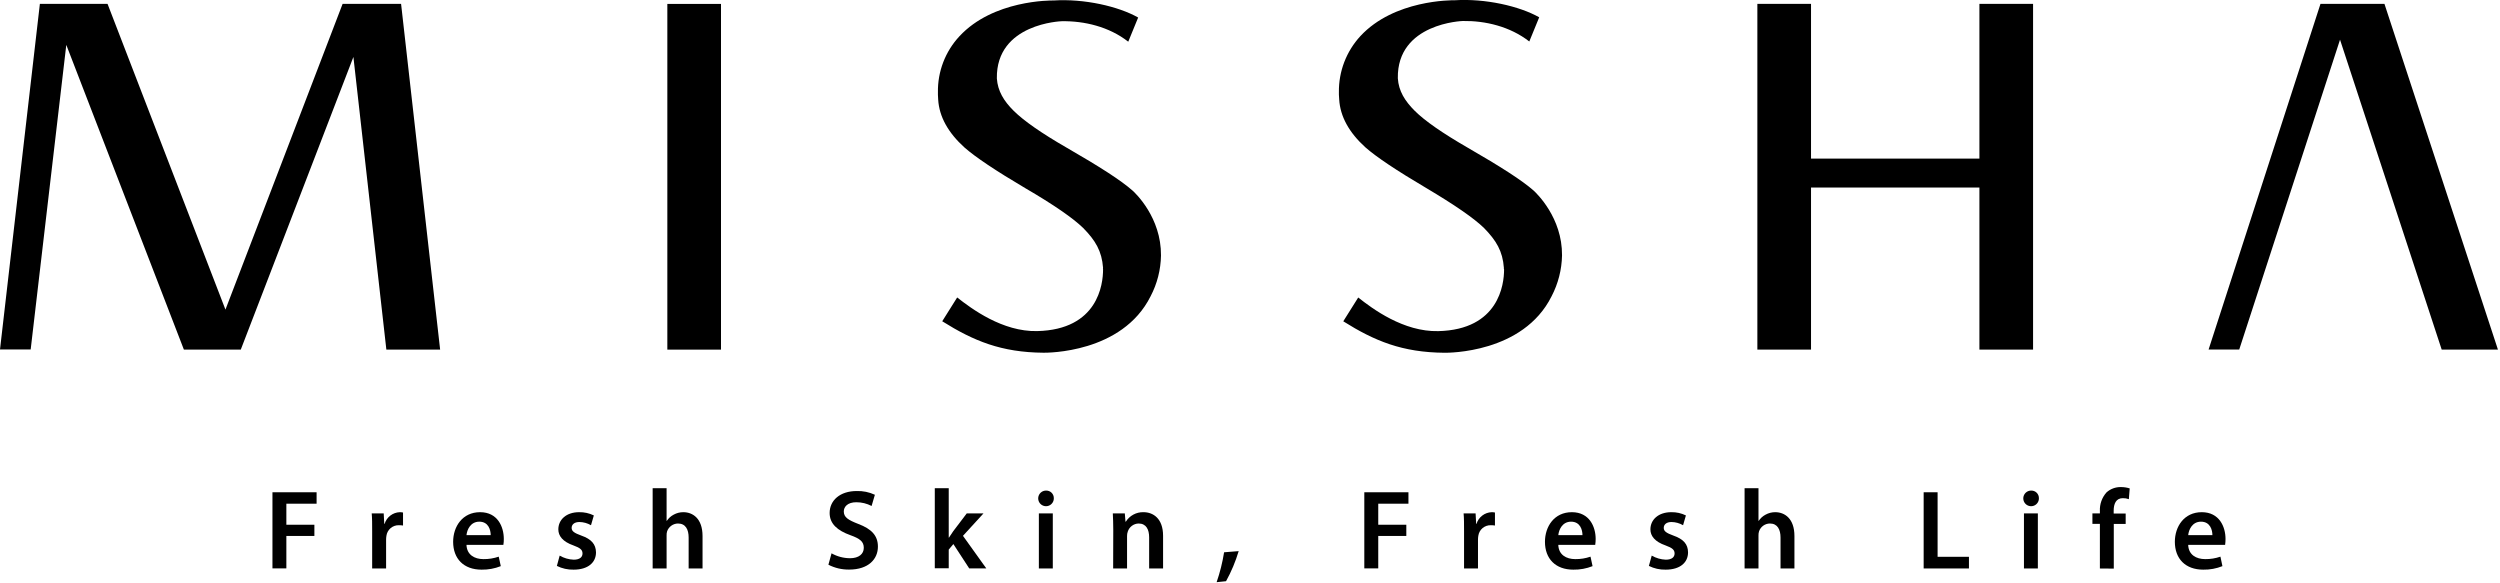
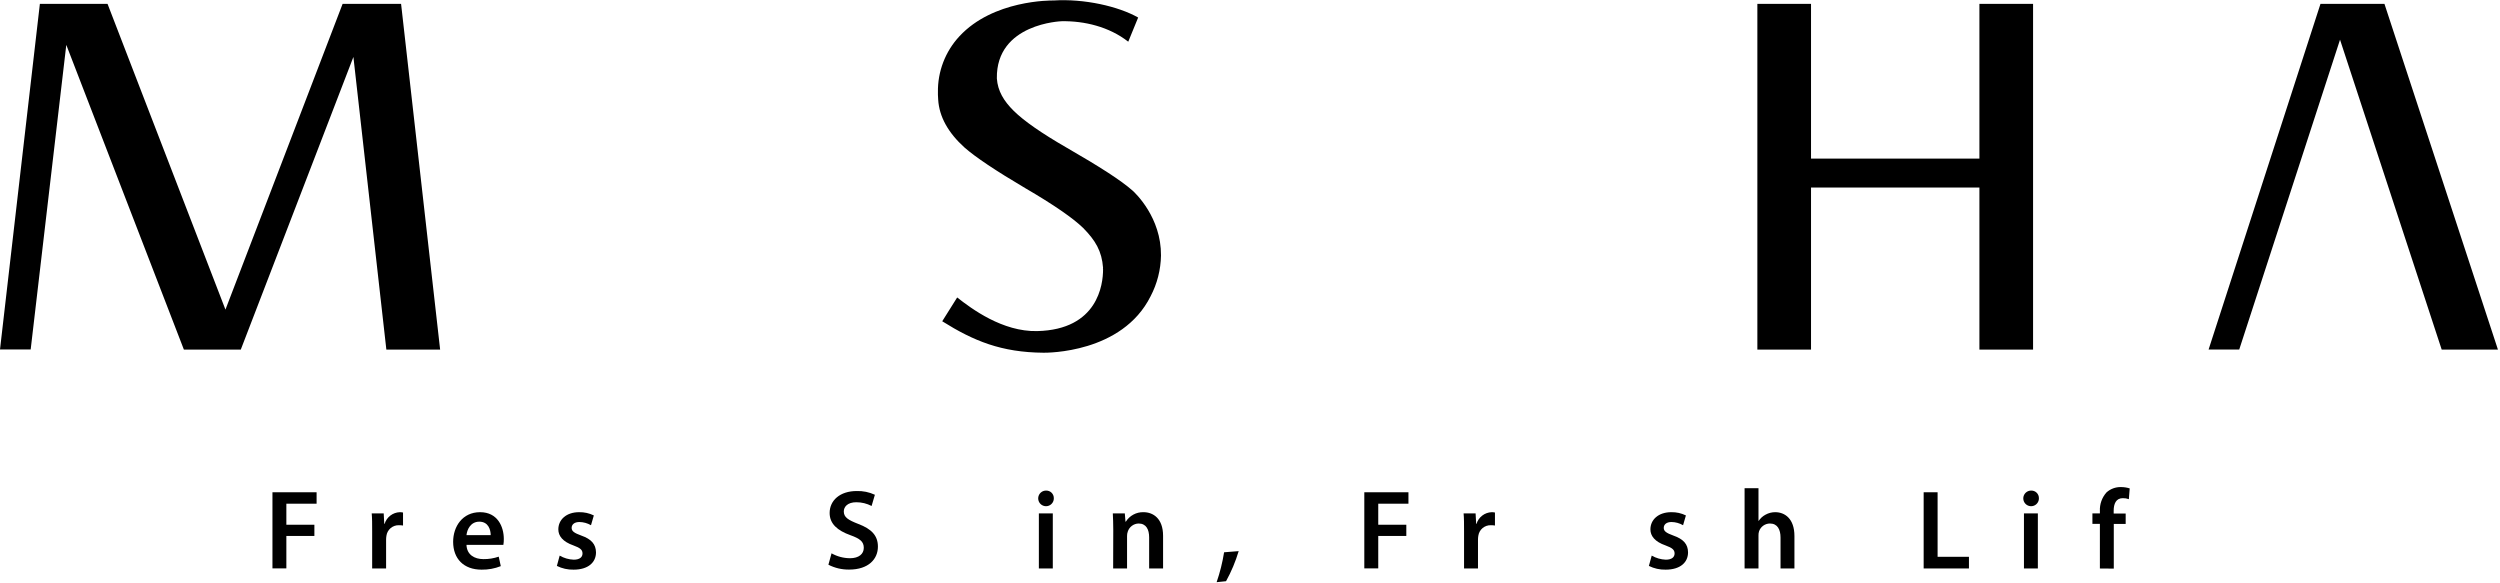
<svg xmlns="http://www.w3.org/2000/svg" width="669" height="156" viewBox="0 0 669 156" fill="none">
  <g clip-path="url(#clip0_6882_207239)">
-     <path d="M192.94 1.05H178.58V93.56H192.94V1.05Z" fill="black" />
+     <path d="M192.94 1.05V93.56H192.94V1.05Z" fill="black" />
    <path d="M100.03 1.04H91.68L60.33 82.85L28.78 1.04H19.04H10.67L0 93.52H8.21L17.74 12.01L49.21 93.56H64.46L64.45 93.51L94.57 15.24L103.39 93.56H117.78L107.33 1.04H100.03Z" fill="black" />
    <path d="M529.69 42.45L484.63 42.44V1.04H470.27V93.56H484.63V50.19H529.69V93.56H544.05V1.04H529.69V42.45Z" fill="black" />
    <path d="M668.45 93.56L638.08 1.04H629.299H620.96L591.02 93.53H599.219L626.19 10.62L653.4 93.56H668.45Z" fill="black" />
    <path d="M303.07 51C300 48.28 294.31 44.63 285.44 39.52C278.7 35.64 273.96 32.32 271.28 29.67C268.6 27.02 267 24.36 266.76 21C266.51 6.21 284.13 5.68 284.13 5.68C290.18 5.58 296.8 7.15 301.92 11.16L304.57 4.69C299.27 1.69 290.14 -0.39 281.94 0.13H281.88C281.2 0.13 265.77 -0.04 256.73 9.72C252.95 13.79 250.892 19.166 250.99 24.72V25.39L251.06 26.69C251.34 31.22 253.72 35.52 258.11 39.48C261 42.03 266.45 45.68 274.36 50.35C282 54.8 287.18 58.4 289.85 61C293.14 64.34 294.85 67.19 295.18 71.68C295.12 71.68 295.18 72.07 295.18 72.07V72.15C295.18 76.03 293.84 88.22 277.55 88.6C268.29 88.82 259.95 82.6 256.14 79.6L252.14 85.97C260.56 91.24 267.93 94.3 279.27 94.39C280.13 94.39 300.27 94.56 307.9 79.28C309.667 75.907 310.619 72.167 310.68 68.36C310.76 58.25 303.87 51.71 303.07 51Z" fill="black" />
-     <path d="M410.4 51C407.32 48.28 401.62 44.63 392.76 39.52C386.03 35.64 381.26 32.32 378.6 29.67C375.94 27.02 374.27 24.35 374.06 20.94C373.81 6.15 391.46 5.62 391.46 5.62C397.46 5.52 404.1 7.09 409.24 11.1L411.89 4.63C406.6 1.63 397.45 -0.45 389.25 0.07H389.19C388.52 0.07 373.09 -0.1 364.04 9.66C360.277 13.741 358.219 19.109 358.29 24.66V25.33L358.37 26.63C358.64 31.16 361 35.46 365.37 39.42C368.25 41.97 373.71 45.62 381.62 50.29C389.22 54.8 394.44 58.4 397.12 61.01C400.39 64.35 402.12 67.2 402.44 71.69C402.37 71.69 402.49 72.08 402.49 72.08V72.16C402.49 76.04 401.13 88.23 384.87 88.61C375.59 88.83 367.25 82.61 363.46 79.61L359.46 85.98C367.86 91.25 375.22 94.31 386.58 94.4C387.44 94.4 407.58 94.57 415.2 79.29C416.968 75.906 417.926 72.157 418 68.34C418.08 58.25 411.17 51.71 410.4 51Z" fill="black" />
    <path d="M72.91 131.73H84.72V134.79H76.63V140.42H84.13V143.42H76.63V152.1H72.91V131.73Z" fill="black" />
    <path d="M99.59 142.15C99.59 140.15 99.59 138.69 99.47 137.39H102.68L102.83 140.18H102.92C103.189 139.303 103.724 138.531 104.452 137.972C105.179 137.413 106.063 137.094 106.98 137.06C107.272 137.056 107.564 137.086 107.85 137.15V140.63C107.483 140.569 107.111 140.542 106.74 140.55C105.936 140.527 105.153 140.801 104.539 141.32C103.924 141.838 103.522 142.564 103.41 143.36C103.348 143.727 103.317 144.098 103.32 144.47V152.13H99.59V142.15Z" fill="black" />
    <path d="M124.83 145.81C124.93 148.47 126.98 149.62 129.37 149.62C130.761 149.64 132.145 149.417 133.46 148.96L134.01 151.5C132.376 152.15 130.628 152.47 128.87 152.44C124.07 152.44 121.26 149.5 121.26 144.99C121.26 140.91 123.75 137.06 128.47 137.06C133.19 137.06 134.82 140.99 134.82 144.23C134.83 144.759 134.789 145.288 134.7 145.81H124.83ZM131.31 143.21C131.31 141.84 130.74 139.6 128.26 139.6C125.95 139.6 124.98 141.69 124.83 143.21H131.31Z" fill="black" />
    <path d="M149.77 148.68C150.91 149.347 152.199 149.722 153.52 149.77C155.16 149.77 155.88 149.07 155.88 148.11C155.88 147.15 155.28 146.62 153.46 145.96C150.59 144.96 149.41 143.42 149.41 141.66C149.41 139.06 151.55 137.06 154.97 137.06C156.333 137.033 157.684 137.331 158.91 137.93L158.15 140.55C157.203 140.003 156.133 139.707 155.04 139.69C153.71 139.69 152.97 140.36 152.97 141.26C152.97 142.16 153.67 142.63 155.56 143.32C158.24 144.26 159.45 145.62 159.49 147.81C159.49 150.5 157.4 152.44 153.49 152.44C151.94 152.475 150.406 152.132 149.02 151.44L149.77 148.68Z" fill="black" />
-     <path d="M174.65 130.64H178.38V139.39H178.43C178.896 138.686 179.533 138.112 180.28 137.72C181.067 137.285 181.952 137.058 182.85 137.06C185.36 137.06 188 138.72 188 143.45V152.13H184.28V143.85C184.28 141.73 183.49 140.09 181.43 140.09C180.789 140.097 180.166 140.302 179.645 140.676C179.125 141.05 178.732 141.575 178.52 142.18C178.411 142.539 178.363 142.915 178.38 143.29V152.13H174.65V130.64Z" fill="black" />
    <path d="M222.52 148.07C224.028 148.92 225.728 149.371 227.46 149.38C229.82 149.38 231.15 148.25 231.15 146.6C231.15 144.95 230.15 144.14 227.55 143.21C224.16 141.99 222.01 140.21 222.01 137.27C222.01 133.91 224.79 131.4 229.25 131.4C230.929 131.349 232.597 131.691 234.12 132.4L233.24 135.4C231.977 134.741 230.574 134.398 229.15 134.4C226.79 134.4 225.8 135.64 225.8 136.86C225.8 138.43 226.97 139.15 229.69 140.21C233.24 141.55 234.93 143.34 234.93 146.28C234.93 149.57 232.46 152.42 227.22 152.42C225.295 152.445 223.393 151.999 221.68 151.12L222.52 148.07Z" fill="black" />
-     <path d="M253.88 143.87H253.94C254.3 143.29 254.74 142.66 255.09 142.15L258.7 137.39H263.18L257.69 143.39L263.93 152.1H259.36L255.12 145.59L253.88 147.07V152.07H250.15V130.64H253.88V143.87Z" fill="black" />
    <path d="M282 133.28C282.018 133.697 281.911 134.109 281.693 134.464C281.474 134.82 281.154 135.102 280.774 135.274C280.395 135.446 279.972 135.5 279.561 135.43C279.149 135.36 278.769 135.168 278.467 134.88C278.166 134.591 277.958 134.22 277.87 133.812C277.781 133.404 277.817 132.979 277.972 132.592C278.128 132.205 278.395 131.873 278.74 131.639C279.086 131.405 279.493 131.28 279.91 131.28C280.18 131.268 280.45 131.31 280.703 131.405C280.957 131.501 281.188 131.646 281.383 131.833C281.578 132.02 281.734 132.244 281.84 132.493C281.946 132.742 282.001 133.009 282 133.28V133.28ZM278 152.13V137.39H281.73V152.13H278Z" fill="black" />
    <path d="M297.91 141.77C297.91 140.09 297.85 138.66 297.79 137.39H301L301.18 139.6H301.27C301.768 138.802 302.465 138.148 303.293 137.703C304.12 137.257 305.05 137.036 305.99 137.06C308.57 137.06 311.24 138.72 311.24 143.39V152.13H307.51V143.8C307.51 141.69 306.72 140.09 304.69 140.09C304.041 140.105 303.413 140.322 302.893 140.711C302.373 141.1 301.988 141.641 301.79 142.26C301.654 142.642 301.59 143.045 301.6 143.45V152.13H297.88L297.91 141.77Z" fill="black" />
    <path d="M325.57 155.79C326.465 153.186 327.134 150.509 327.57 147.79L331.47 147.48C330.633 150.276 329.5 152.975 328.09 155.53L325.57 155.79Z" fill="black" />
    <path d="M365.09 131.73H376.9V134.79H368.82V140.42H376.33V143.42H368.82V152.1H365.09V131.73Z" fill="black" />
    <path d="M391.78 142.15C391.78 140.15 391.78 138.69 391.66 137.39H394.87L395.02 140.18H395.11C395.379 139.303 395.915 138.531 396.642 137.972C397.37 137.413 398.253 137.094 399.17 137.06C399.466 137.056 399.761 137.087 400.05 137.15V140.63C399.683 140.57 399.312 140.543 398.94 140.55C398.136 140.527 397.351 140.8 396.735 141.319C396.119 141.837 395.715 142.563 395.6 143.36C395.538 143.727 395.508 144.098 395.51 144.47V152.13H391.78V142.15Z" fill="black" />
-     <path d="M417 145.81C417.09 148.47 419.14 149.62 421.54 149.62C422.928 149.64 424.309 149.416 425.62 148.96L426.17 151.5C424.532 152.149 422.781 152.469 421.02 152.44C416.24 152.44 413.43 149.5 413.43 144.99C413.43 140.91 415.9 137.06 420.63 137.06C425.36 137.06 427 141 427 144.23C426.999 144.759 426.959 145.287 426.88 145.81H417ZM423.47 143.21C423.47 141.84 422.9 139.6 420.41 139.6C418.12 139.6 417.15 141.69 417 143.21H423.47Z" fill="black" />
    <path d="M442 148.68C443.146 149.344 444.437 149.719 445.76 149.77C447.4 149.77 448.12 149.07 448.12 148.11C448.12 147.15 447.53 146.62 445.71 145.96C442.83 144.96 441.65 143.42 441.65 141.66C441.65 139.06 443.8 137.06 447.23 137.06C448.588 137.032 449.932 137.331 451.15 137.93L450.39 140.55C449.444 140.001 448.373 139.705 447.28 139.69C445.95 139.69 445.22 140.36 445.22 141.26C445.22 142.16 445.91 142.63 447.8 143.32C450.49 144.26 451.7 145.62 451.72 147.81C451.72 150.5 449.64 152.44 445.72 152.44C444.168 152.474 442.631 152.131 441.24 151.44L442 148.68Z" fill="black" />
    <path d="M466.85 130.64H470.57V139.39H470.62C471.085 138.686 471.722 138.112 472.47 137.72C473.26 137.285 474.148 137.058 475.05 137.06C477.55 137.06 480.19 138.72 480.19 143.45V152.13H476.47V143.85C476.47 141.73 475.67 140.09 473.63 140.09C472.988 140.094 472.363 140.298 471.842 140.672C471.321 141.047 470.929 141.573 470.72 142.18C470.606 142.539 470.556 142.914 470.57 143.29V152.13H466.85V130.64Z" fill="black" />
    <path d="M514.77 131.73H518.5V149H526.89V152.12H514.77V131.73Z" fill="black" />
    <path d="M545.61 133.28C545.628 133.697 545.521 134.109 545.302 134.464C545.084 134.82 544.764 135.102 544.384 135.274C544.004 135.446 543.581 135.5 543.17 135.43C542.759 135.36 542.378 135.168 542.077 134.88C541.775 134.591 541.567 134.22 541.479 133.812C541.391 133.404 541.426 132.979 541.582 132.592C541.737 132.205 542.004 131.873 542.35 131.639C542.695 131.405 543.103 131.28 543.52 131.28C543.79 131.268 544.06 131.31 544.313 131.405C544.566 131.501 544.797 131.646 544.992 131.833C545.188 132.02 545.343 132.244 545.449 132.493C545.555 132.742 545.61 133.009 545.61 133.28ZM541.61 152.13V137.39H545.33V152.13H541.61Z" fill="black" />
    <path d="M561.93 152.13V140.18H559.93V137.39H561.93V136.76C561.844 134.924 562.483 133.128 563.71 131.76C564.767 130.816 566.143 130.308 567.56 130.34C568.357 130.336 569.15 130.458 569.91 130.7L569.68 133.58C569.161 133.389 568.612 133.297 568.06 133.31C566.23 133.31 565.62 134.85 565.62 136.66V137.42H568.83V140.21H565.65V152.16L561.93 152.13Z" fill="black" />
-     <path d="M585.56 145.81C585.65 148.47 587.71 149.62 590.11 149.62C591.498 149.638 592.879 149.414 594.19 148.96L594.72 151.5C593.09 152.152 591.346 152.471 589.59 152.44C584.8 152.44 581.99 149.5 581.99 144.99C581.99 140.91 584.47 137.06 589.19 137.06C593.91 137.06 595.55 140.99 595.55 144.23C595.552 144.759 595.515 145.287 595.44 145.81H585.56ZM592.04 143.21C592.04 141.84 591.46 139.6 588.98 139.6C586.68 139.6 585.71 141.69 585.56 143.21H592.04Z" fill="black" />
  </g>
  <defs>
    <clipPath id="clip0_6882_207239">
      <rect width="668.45" height="155.79" fill="white" />
    </clipPath>
  </defs>
</svg>